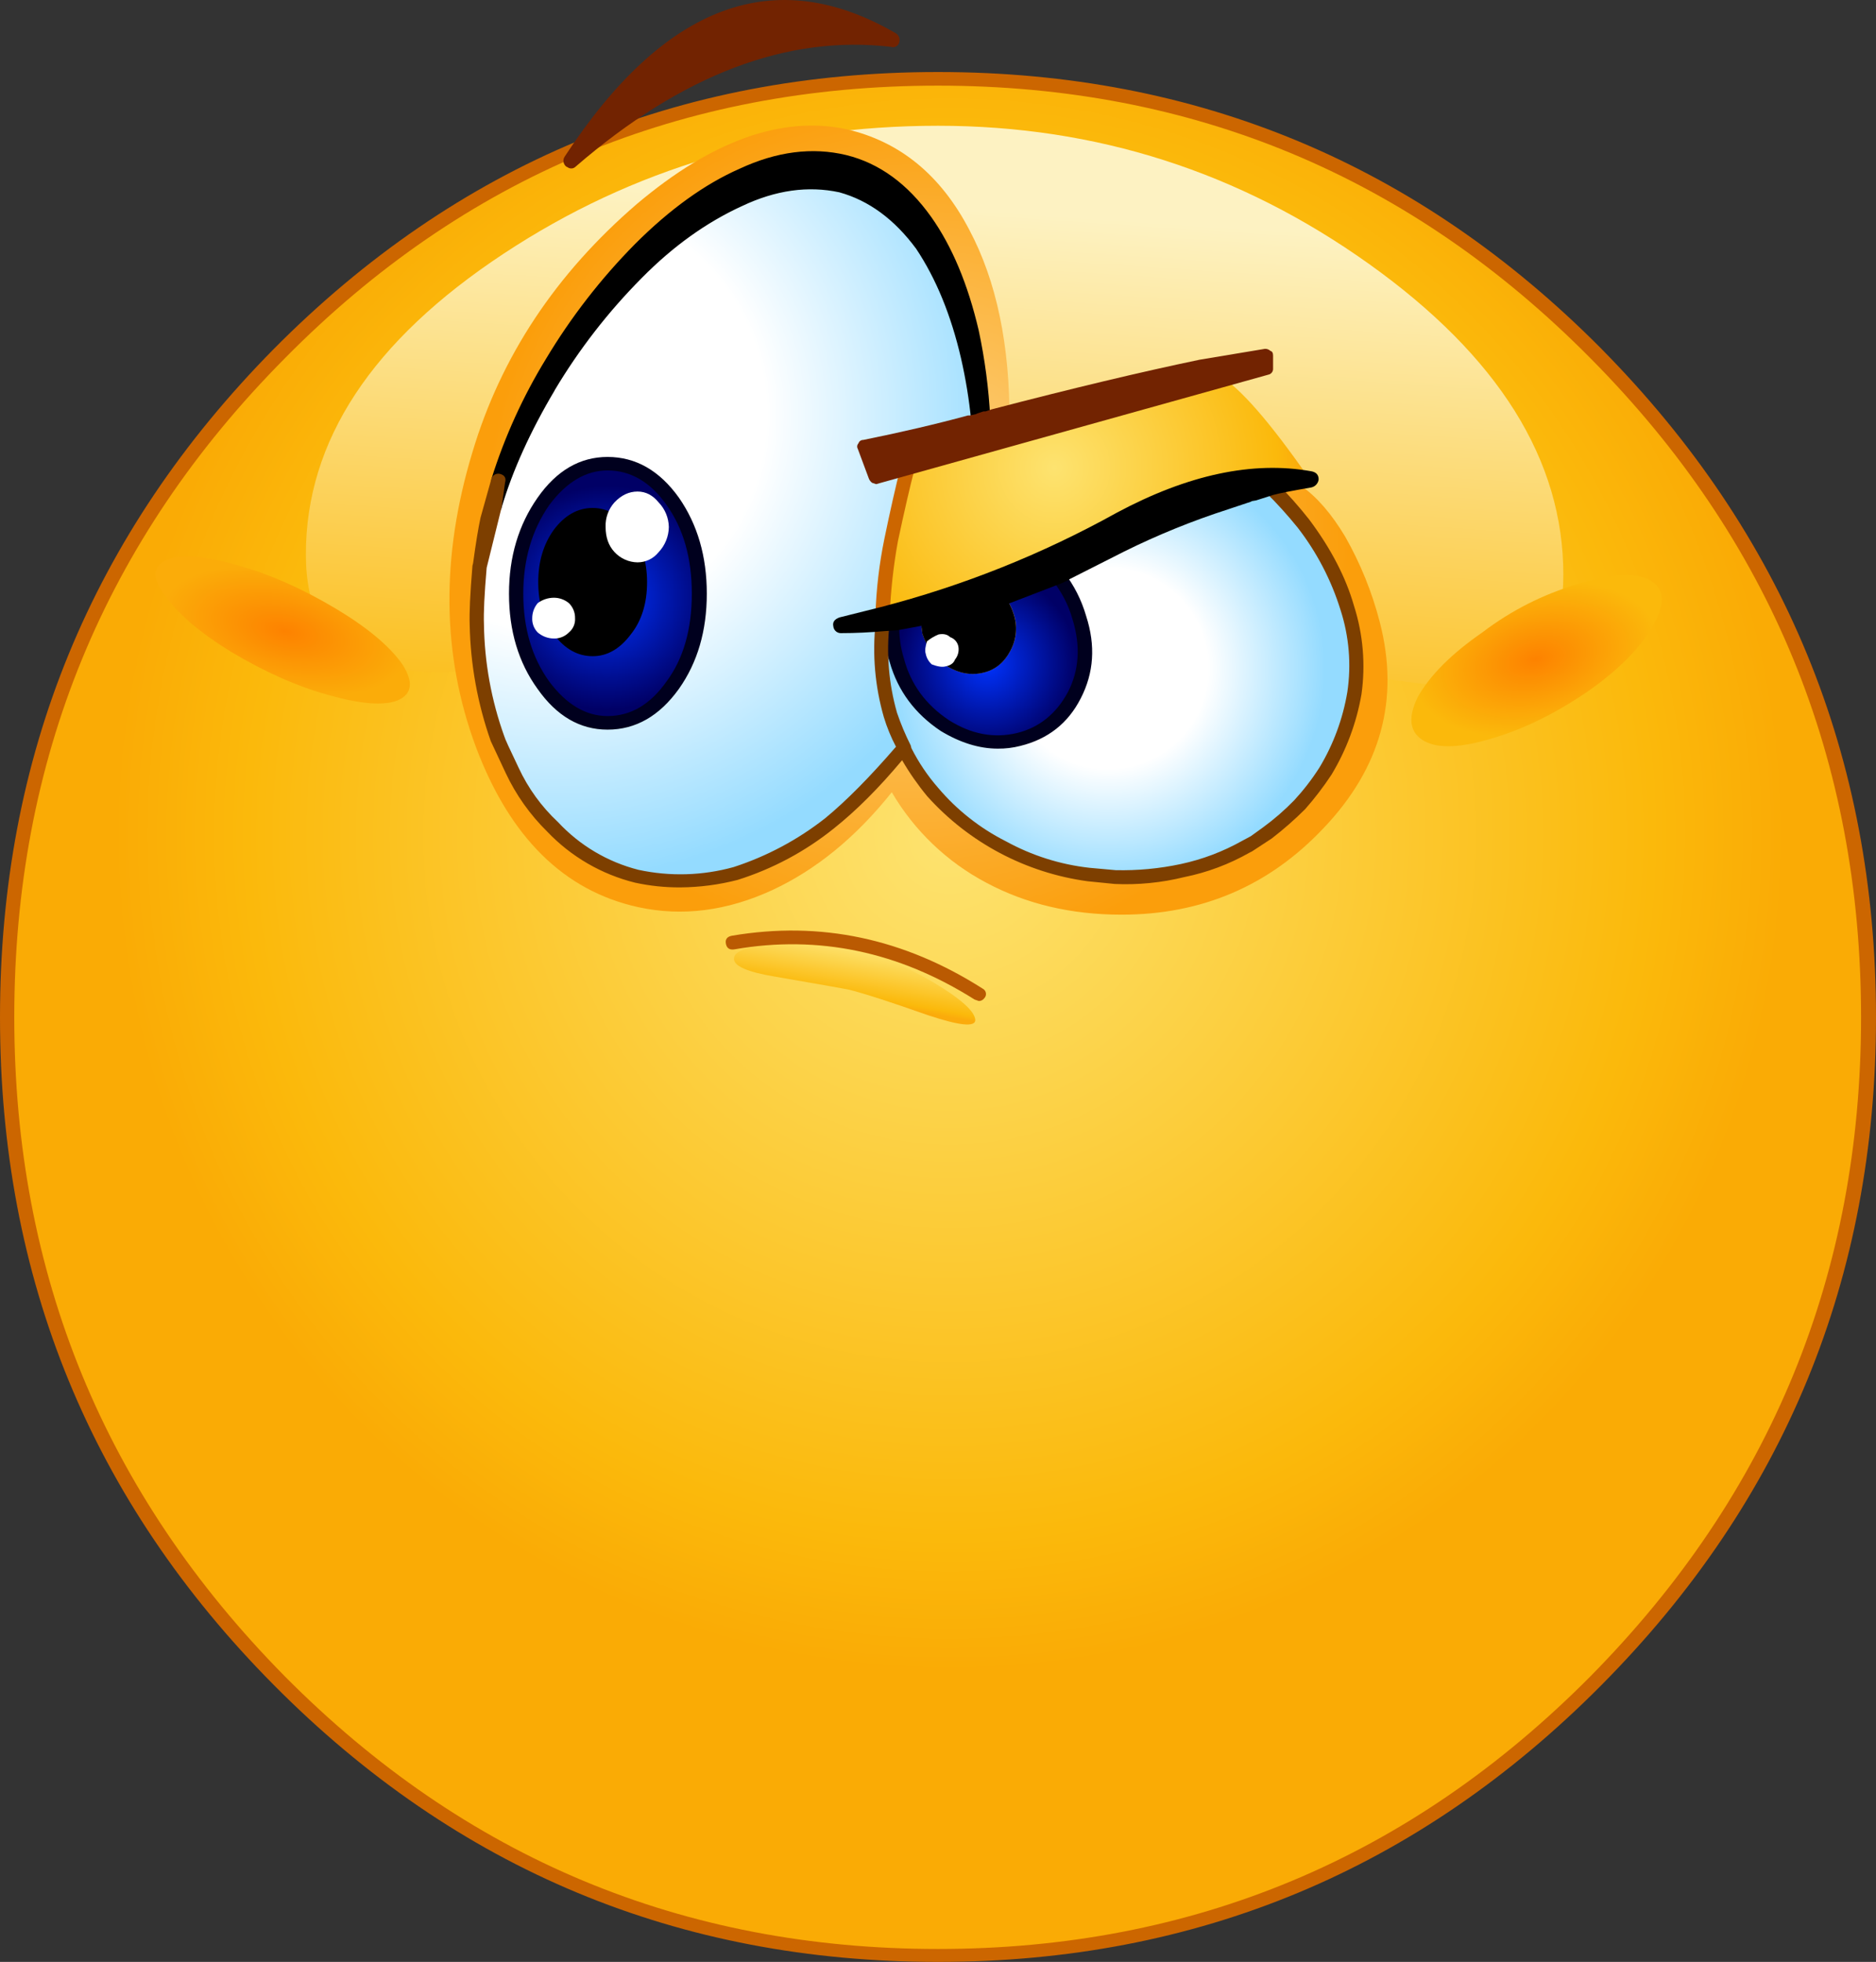
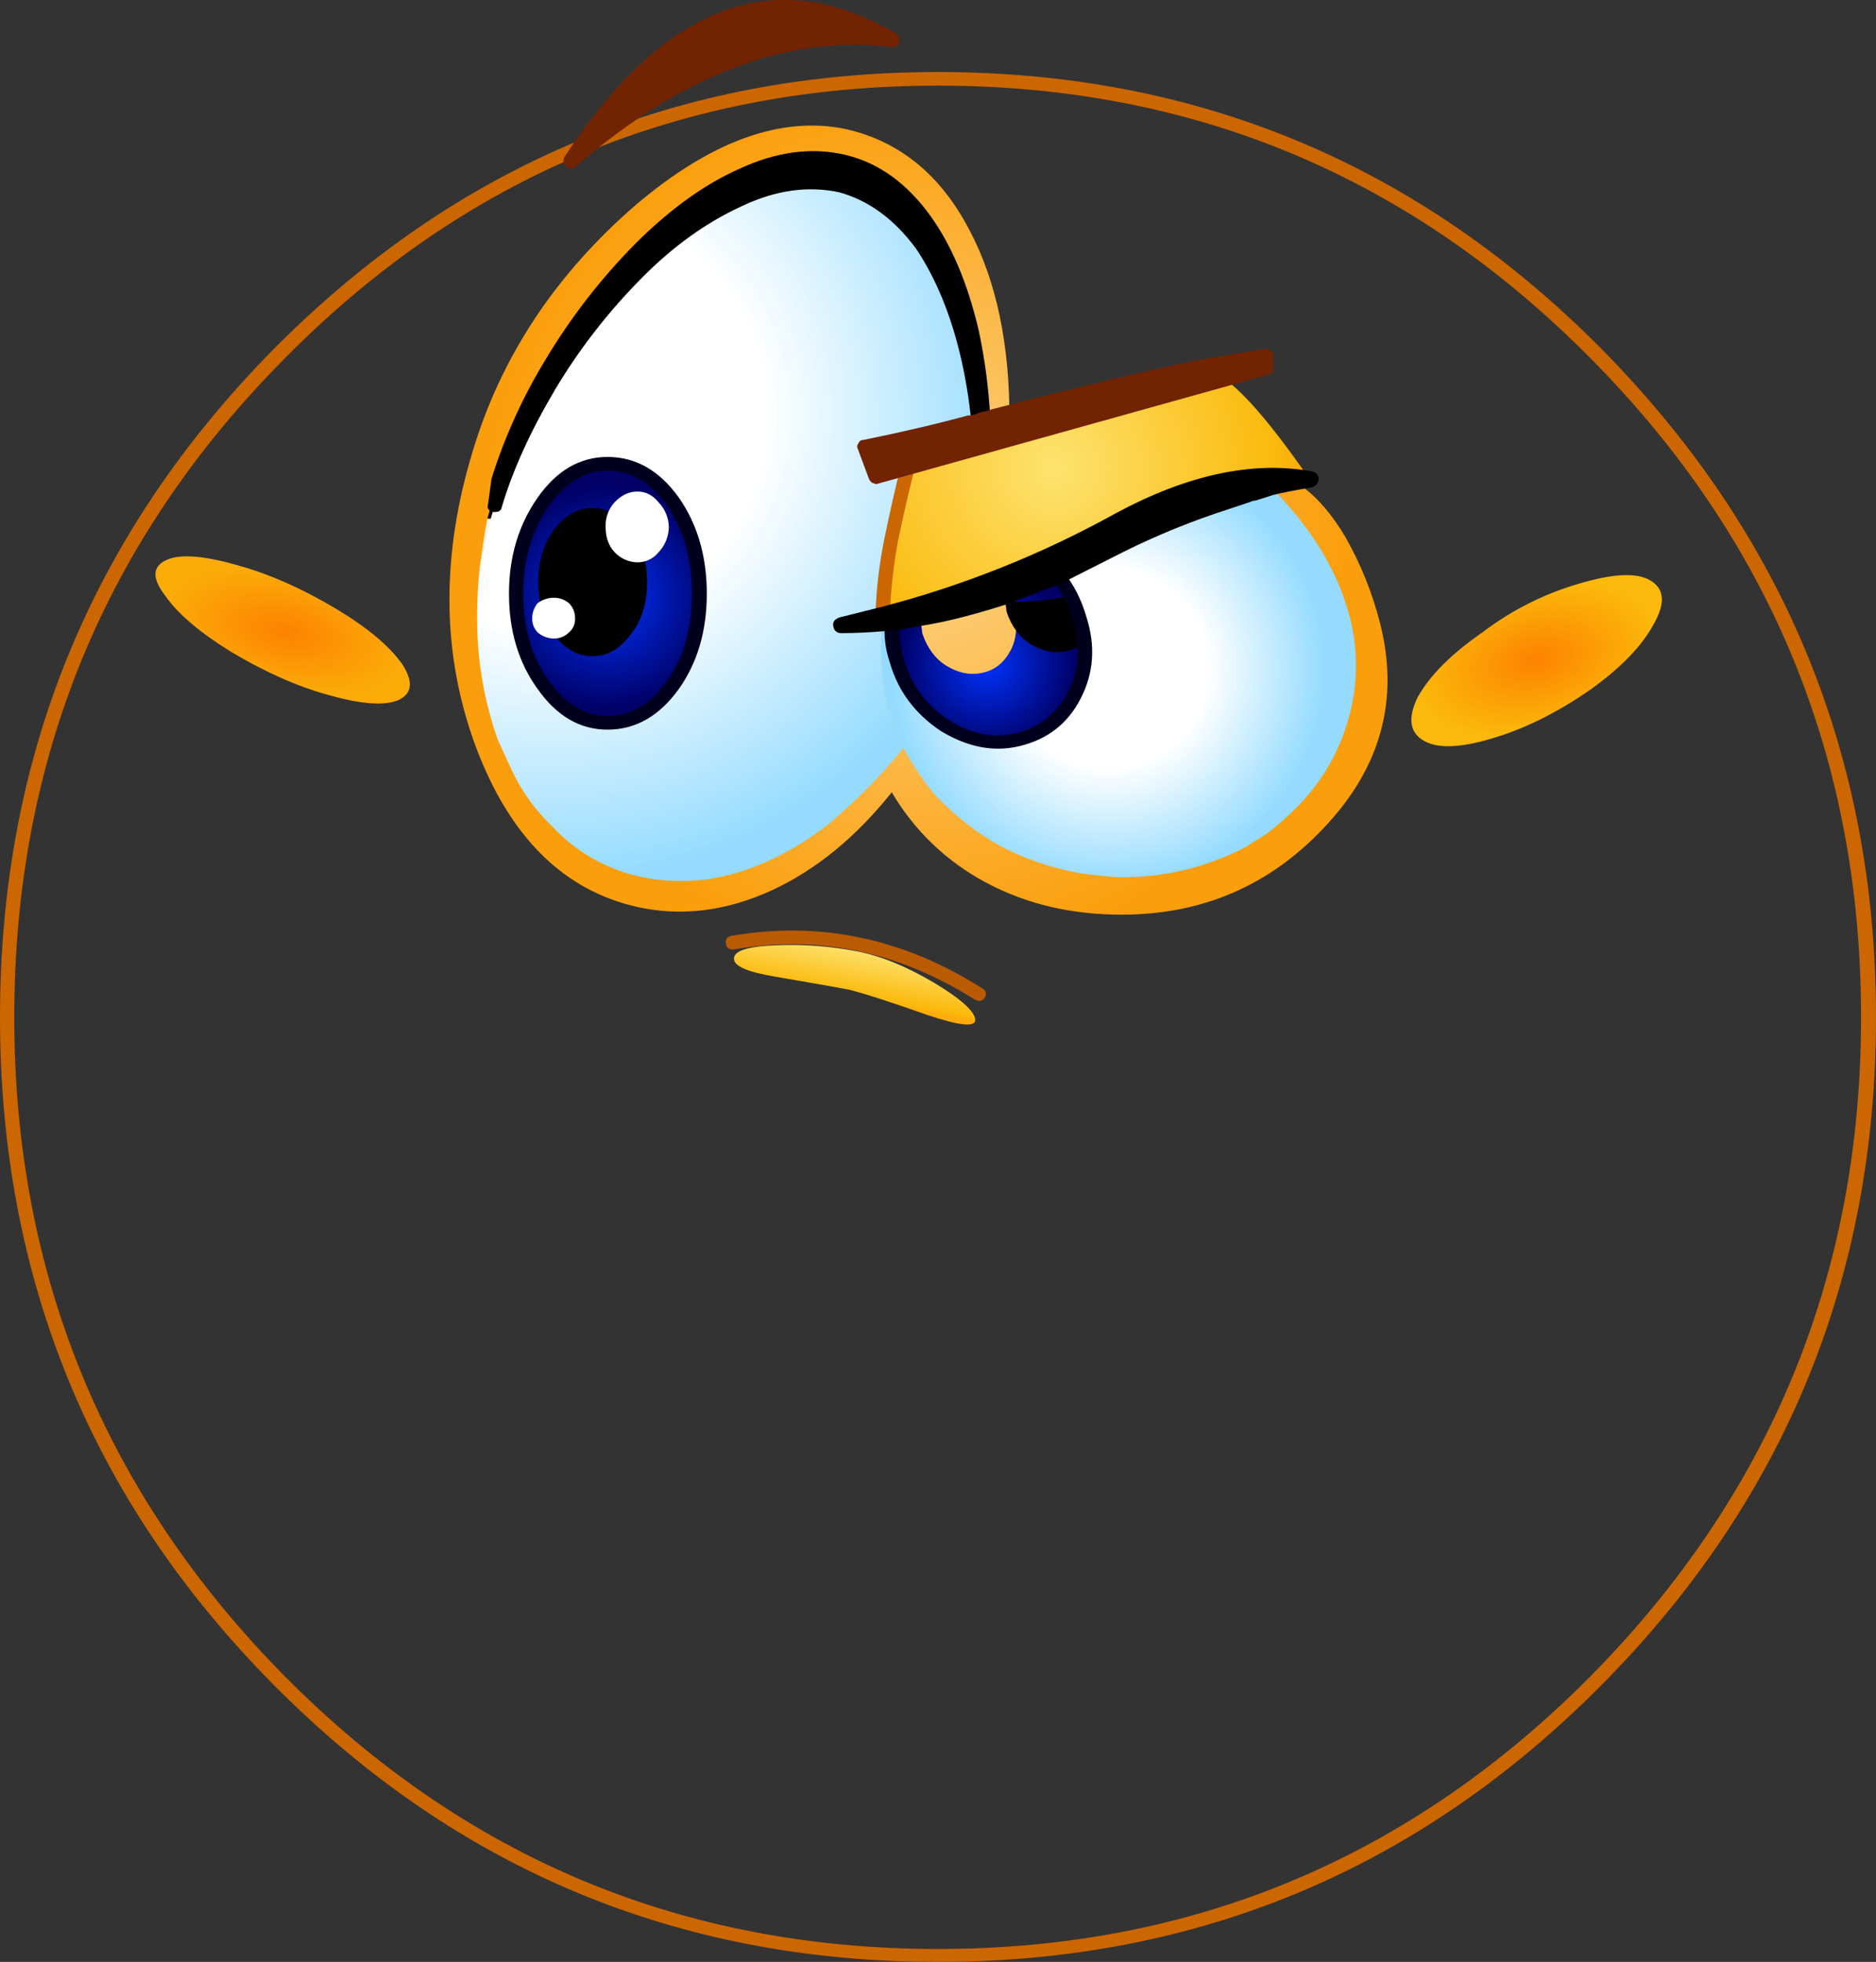
<svg xmlns="http://www.w3.org/2000/svg" version="1.0" id="Layer_1" x="0px" y="0px" viewBox="0 0 821.35 859.08" enable-background="new 0 0 821.35 859.08" xml:space="preserve">
  <rect x="0" y="0" width="821.35" height="859.08" fill="#333333" stroke="none" />
  <title>emoji2_0005</title>
  <radialGradient id="SVGID_1_" cx="377.433" cy="429.615" r="61.5" gradientTransform="matrix(5.95 0 0 -5.96 -1829.93 2926.11)" gradientUnits="userSpaceOnUse">
    <stop offset="0" style="stop-color:#FDE370" />
    <stop offset="0.84" style="stop-color:#FBB90B" />
    <stop offset="1" style="stop-color:#FAAB05" />
  </radialGradient>
-   <path fill="url(#SVGID_1_)" d="M698.74,154.83c-79.333-80.2-175.357-120.3-288.07-120.3c-112.887,0-209.01,40.1-288.37,120.3  C42.767,235.43,3,332.307,3,445.46C3,558.42,42.77,655.2,122.31,735.8c79.553,80.4,175.677,120.6,288.37,120.6  c112.693,0,208.713-40.2,288.06-120.6c79.56-80.6,119.34-177.38,119.34-290.34C818.08,332.307,778.3,235.43,698.74,154.83z" />
  <linearGradient id="SVGID_2_" gradientUnits="userSpaceOnUse" x1="816.131" y1="449.141" x2="813.361" y2="490.991" gradientTransform="matrix(5.95 0 0 5.96 -4436.53 -2585.37)">
    <stop offset="0" style="stop-color:#FDF2C2" />
    <stop offset="1" style="stop-color:#FBB90B" />
  </linearGradient>
-   <path fill="url(#SVGID_2_)" d="M410.68,55.07c-70.233,0-133.62,18.667-190.16,56c-57.733,38.113-86.6,81.987-86.6,131.62  c0,23.627,8.133,39.013,24.4,46.16c13.493,5.953,35.02,6.953,64.58,3c17.66-2.38,47.717-7.84,90.17-16.38  c40.273-7.147,74.297-10.72,102.07-10.72c28.373,0,61.803,4.07,100.29,12.21c21.227,4.367,49.993,10.82,86.3,19.36  c27.773,5.16,47.81,5.16,60.11,0c15.08-6.153,22.62-21.043,22.62-44.67c0-50.227-28.37-95.59-85.11-136.09  C542.81,75.233,479.92,55.07,410.68,55.07z" />
  <radialGradient id="SVGID_3_" cx="377.443" cy="429.625" r="31.83" gradientTransform="matrix(5.95 0 0 -5.96 -1844.21 2790.03)" gradientUnits="userSpaceOnUse">
    <stop offset="0" style="stop-color:#FDD68A" />
    <stop offset="1" style="stop-color:#FB9E0B" />
  </radialGradient>
  <path fill="url(#SVGID_3_)" d="M370.5,56.56c-28.173-5.953-58.727,4.967-91.66,32.76c-35.513,30.573-59.513,66.803-72,108.69  c-13.893,45.853-13.403,88.833,1.47,128.94c14.88,39.707,38.587,63.133,71.12,70.28c19.247,4.167,38.79,1.687,58.63-7.44  c19.247-8.933,36.707-23.227,52.38-42.88c9.831,16.799,24.159,30.518,41.37,39.61c17.46,9.333,37.2,14,59.22,14  c35.113,0,64.573-12.607,88.38-37.82c25.193-26.407,33.427-56.483,24.7-90.23c-3.375-13.124-8.48-25.741-15.18-37.52  c-5.953-9.927-12.287-17.26-19-22c-2.166-1.383-4.599-2.297-7.14-2.68c-2.295,0.063-4.591-0.138-6.84-0.6  c-6.347-1.387-12.993-0.693-19.94,2.08l-30.06,14.59c-22.437,11.179-45.603,20.831-69.34,28.89c-11.507,4-25.693,8.07-42.56,12.21  c-1.787-8.533-2.183-15.78-1.19-21.74c0.225-7.874,0.92-15.728,2.08-23.52c1.387-10.92,4.66-18.463,9.82-22.63  c3.573-2.78,11.31-5.063,23.21-6.85c9.333-1.193,14-3.773,14-7.74c0.2-33.747-5.653-61.837-17.56-84.27  C411.883,76.63,393.913,61.92,370.5,56.56z" />
  <radialGradient id="SVGID_4_" cx="377.433" cy="429.615" r="18.17" gradientTransform="matrix(5.95 0 0 -5.96 -1784.1 2765.31)" gradientUnits="userSpaceOnUse">
    <stop offset="0" style="stop-color:#FDE370" />
    <stop offset="0.9" style="stop-color:#FBB90B" />
    <stop offset="1" style="stop-color:#FBAB0B" />
  </radialGradient>
  <path fill="url(#SVGID_4_)" d="M533.58,164.36c-22.22,6.353-44.553,12.407-67,18.16c-44.84,11.713-67.457,16.38-67.85,14  l-6.25,32.76c-4.367,22.633-6.45,36.033-6.25,40.2L433,257.56c32.733-9.133,52.77-16.777,60.11-22.93l36-13.4  c25-8.733,39.78-12.507,44.34-11.32C555.817,184.503,542.527,169.32,533.58,164.36z" />
  <path fill="#CC6600" d="M701.13,152.74c-80.153-80.8-176.97-121.2-290.45-121.2c-113.68,0-210.597,40.4-290.75,121.2  C39.977,233.74,0,331.313,0,445.46c0,114.36,39.977,211.837,119.93,292.43c80.153,80.8,177.07,121.2,290.75,121.2  c113.48,0,210.297-40.4,290.45-121.2s120.227-178.277,120.22-292.43c0-113.953-40.077-211.527-120.23-292.72 M410.68,37.5  c111.693,0,206.923,39.803,285.69,119.41c78.96,79.607,118.44,175.79,118.44,288.55c0,112.36-39.483,208.54-118.45,288.54  c-78.96,79.62-174.187,119.43-285.68,119.43c-111.693,0-207.027-39.803-286-119.41C45.727,654.007,6.25,557.82,6.25,445.46  c0-112.76,39.48-208.943,118.44-288.55C203.257,77.303,298.587,37.5,410.68,37.5z" />
  <path d="M278.55,119.69c14.88-14.887,29.86-25.607,44.94-32.16c15.873-7.333,30.753-9.333,44.64-6  c14.087,3.773,25.89,12.41,35.41,25.91c8.727,12.307,15.57,28.587,20.53,48.84c1.787,9.133,3.273,18.363,4.46,27.69h0.3l1.79-0.6  c-0.755-12.813-2.446-25.554-5.06-38.12c-4.76-19.653-11.507-35.933-20.24-48.84c-10.12-13.7-21.923-22.337-35.41-25.91  c-14.287-3.373-29.267-1.373-44.94,6c-16.073,7.333-30.953,18.153-44.64,32.46c-13.687,13.5-26.583,30.077-38.69,49.73  c-9.851,16.283-17.742,33.674-23.51,51.81l-4.76,16.68h1.49l1.79-6c5.716-18.064,13.611-35.365,23.51-51.52  C251.023,151.603,263.902,134.839,278.55,119.69z" />
  <radialGradient id="SVGID_5_" cx="377.433" cy="429.615" r="34.28" gradientTransform="matrix(5.95 0 0 -5.96 -2004.02 2742.08)" gradientUnits="userSpaceOnUse">
    <stop offset="0.46" style="stop-color:#FFFFFF" />
    <stop offset="1" style="stop-color:#94DBFF" />
  </radialGradient>
  <path fill="url(#SVGID_5_)" d="M403.53,107.48c-9.52-13.5-21.323-22.137-35.41-25.91c-13.887-3.373-28.767-1.373-44.64,6  c-15.08,6.553-30.06,17.273-44.94,32.16c-14.649,15.159-27.529,31.933-38.39,50c-9.899,16.155-17.794,33.456-23.51,51.52l-1.79,6  c-1.984,6.819-3.57,13.747-4.75,20.75c-0.916,8.404-1.314,16.857-1.19,25.31c0.232,17.149,3.248,34.147,8.93,50.33  c0.4,0.993,2.483,5.56,6.25,13.7c4.376,9.272,10.432,17.653,17.86,24.72c9.849,10.562,22.571,18.015,36.6,21.44  c14.34,3.382,29.313,2.979,43.45-1.17c14.287-4.167,28.077-11.5,41.37-22c11.687-9.92,22.445-20.886,32.14-32.76h0.3  c-2.337-4.718-4.342-9.593-6-14.59c-3.767-12.107-4.957-25.507-3.57-40.2c-5.953,0.593-11.907,0.89-17.86,0.89l17.86-4.17  c0.486-11,1.78-21.949,3.87-32.76c2-10.32,4.38-20.843,7.14-31.57L383.6,209v-0.3l-5.06-13.1c15.08-3.173,30.457-6.747,46.13-10.72  h0.6l3.27-0.89c-1.193-9.333-2.68-18.563-4.46-27.69c-4.96-20.247-11.803-36.527-20.53-48.84 M238.07,219.74  c7.74-11.12,17.073-16.68,28-16.68c11.333,0,20.857,5.56,28.57,16.68s11.583,24.52,11.61,40.2c0,15.88-3.87,29.18-11.61,39.9  c-7.76,11.12-17.307,16.68-28.64,16.68c-10.913,0-20.247-5.56-28-16.68c-7.933-10.52-11.9-23.82-11.9-39.9  C226.147,244.06,230.137,230.66,238.07,219.74z" />
  <radialGradient id="SVGID_6_" cx="377.433" cy="429.615" r="8.24" gradientTransform="matrix(5.95 0 0 -5.96 -1980.21 2822.19)" gradientUnits="userSpaceOnUse">
    <stop offset="0" style="stop-color:#0033FF" />
    <stop offset="1" style="stop-color:#000066" />
  </radialGradient>
  <path fill="url(#SVGID_6_)" d="M294.62,219.74c-7.747-11.113-17.287-16.67-28.62-16.67c-10.913,0-20.247,5.56-28,16.68  c-7.933,10.92-11.9,24.32-11.9,40.2c0,16.08,3.967,29.38,11.9,39.9c7.74,11.12,17.073,16.68,28,16.68  c11.333,0,20.857-5.56,28.57-16.68c7.74-10.72,11.61-24.02,11.61-39.9C306.207,244.263,302.353,230.86,294.62,219.74z" />
  <path d="M276.16,277.81c4.76-5.953,7.14-13.597,7.14-22.93c0-8.933-2.38-16.577-7.14-22.93s-10.317-9.53-16.67-9.53  c-6.547,0-12.213,3.177-17,9.53c-4.56,6.353-6.84,13.997-6.84,22.93c0,9.133,2.28,16.777,6.84,22.93c4.76,6.353,10.427,9.53,17,9.53  C265.83,287.34,271.387,284.163,276.16,277.81z" />
  <path fill="#FFFFFF" d="M213.37,227.19c-0.793,4-1.883,10.947-3.27,20.84c1.18-7.033,2.769-13.992,4.76-20.84H213.37L213.37,227.19z  " />
  <radialGradient id="SVGID_7_" cx="377.433" cy="429.605" r="6.61" gradientTransform="matrix(5.95 0 0 -5.96 -1813.56 2850.77)" gradientUnits="userSpaceOnUse">
    <stop offset="0" style="stop-color:#0033FF" />
    <stop offset="1" style="stop-color:#000066" />
  </radialGradient>
  <path fill="url(#SVGID_7_)" d="M472.58,270.66c-1.79-6.773-5.04-13.074-9.52-18.46c-7.74,3.373-15.477,6.35-23.21,8.93  c1.718,2.233,3.028,4.751,3.87,7.44c1.821,5.297,1.391,11.109-1.19,16.08c-2.78,5.333-6.747,8.61-11.9,9.83  c-5.333,1.387-10.79,0.387-16.37-3c-4.76-2.98-8.233-7.647-10.42-14l-0.89-6.85c-4.127,0.847-8.301,1.445-12.5,1.79  c-0.4,5.771,0.411,11.561,2.38,17c3.173,11.913,10.117,21.343,20.83,28.29c10.713,6.553,21.427,8.637,32.14,6.25  c11.113-2.78,19.347-9.33,24.7-19.65C475.853,293.79,476.547,282.573,472.58,270.66z" />
-   <path d="M439.84,261.14c-12.071,4.004-24.399,7.188-36.9,9.53l0.89,6.85c2.18,6.353,5.653,11.02,10.42,14  c5.553,3.373,11.01,4.373,16.37,3c5.16-1.193,9.127-4.47,11.9-9.83c2.581-4.971,3.011-10.783,1.19-16.08  C442.871,265.911,441.561,263.382,439.84,261.14z" />
+   <path d="M439.84,261.14l0.89,6.85c2.18,6.353,5.653,11.02,10.42,14  c5.553,3.373,11.01,4.373,16.37,3c5.16-1.193,9.127-4.47,11.9-9.83c2.581-4.971,3.011-10.783,1.19-16.08  C442.871,265.911,441.561,263.382,439.84,261.14z" />
  <radialGradient id="SVGID_8_" cx="377.433" cy="429.615" r="15.98" gradientTransform="matrix(5.95 0 0 -5.96 -1760.59 2853.16)" gradientUnits="userSpaceOnUse">
    <stop offset="0.46" style="stop-color:#FFFFFF" />
    <stop offset="1" style="stop-color:#94DBFF" />
  </radialGradient>
  <path fill="url(#SVGID_8_)" d="M592.8,303.42c1.78-12.475,0.755-25.191-3-37.22c-3.767-12.507-10.213-24.817-19.34-36.93  c-4.279-5.591-8.958-10.865-14-15.78l-19.94,6.25c-15.896,4.891-31.332,11.169-46.13,18.76l-27.38,13.7  c4.48,5.386,7.73,11.687,9.52,18.46c4,11.913,3.307,23.13-2.08,33.65c-5.333,10.32-13.567,16.87-24.7,19.65  c-10.713,2.38-21.427,0.297-32.14-6.25c-10.713-6.947-17.657-16.377-20.83-28.29c-1.969-5.439-2.78-11.229-2.38-17l-4.17,0.3  c-1.387,14.667-0.197,28.067,3.57,40.2c1.658,4.997,3.663,9.872,6,14.59l0.3,1.19c3.572,6.372,7.652,12.445,12.2,18.16  c8.787,9.712,19.149,17.873,30.65,24.14c11.836,6.07,24.613,10.096,37.79,11.91l11.61,1.19c19.752,0.533,39.314-3.976,56.84-13.1  l9.82-6.25c4.936-3.858,9.613-8.037,14-12.51c4.216-4.501,8.002-9.385,11.31-14.59C586.759,327.205,591.005,315.559,592.8,303.42z" />
  <path d="M242.83,170.91c10.648-17.867,23.44-34.366,38.09-49.13c13.687-13.893,28.353-24.417,44-31.57  c14.667-6.947,28.853-8.947,42.56-6c12.893,3.573,24.103,11.813,33.63,24.72c8.727,13.1,15.273,29.08,19.64,47.94  c2.068,9.029,3.558,18.181,4.46,27.4c0.198,1.624,1.639,2.804,3.27,2.68c0.632-0.073,1.242-0.278,1.79-0.6h0.6  c2.18-0.4,3.073-1.493,2.68-3.28c-0.664-12.917-2.356-25.761-5.06-38.41c-4.733-20.22-11.663-36.773-20.79-49.66  c-10.313-14.493-22.713-23.527-37.2-27.1c-14.88-3.573-30.453-1.573-46.72,6c-15.273,6.733-30.533,17.727-45.78,32.98  c-14.963,15.159-28.056,32.056-39,50.33c-10.047,16.432-18.043,34.033-23.81,52.41l-1.49,11c-0.593,1.787,0.1,2.977,2.08,3.57h0.89  c1.787,0,2.787-0.693,3-2.08c4.76-16.08,12.497-33.153,23.21-51.22 M282.46,111.04c14.087-14.293,28.753-24.913,44-31.86  C336.58,74.393,346.5,72,356.22,72c4.302,0.053,8.587,0.566,12.78,1.53c12.893,3.373,24.103,11.613,33.63,24.72  c3.864,5.767,7.249,11.84,10.12,18.16l-6.55-10.72c-10.507-14.293-22.907-23.327-37.2-27.1c-14.88-3.373-30.547-1.29-47,6.25  c-16.267,7.333-31.443,18.35-45.53,33.05l-5.65,5.66L282.46,111.04z" />
  <path fill="#00001E" d="M266,200.09c-12.1,0-22.317,5.957-30.65,17.87c-8.333,11.913-12.5,25.913-12.5,42  c0,16.28,4.167,30.177,12.5,41.69c8.36,11.9,18.577,17.85,30.65,17.85c12.3,0,22.717-5.957,31.25-17.87  c8.133-11.513,12.2-25.41,12.2-41.69s-4.067-30.28-12.2-42C288.75,206.04,278.333,200.09,266,200.09 M240.41,221.23  C247.977,211.077,256.507,206,266,206c10.12,0,18.75,5.063,25.89,15.19c7.333,10.32,11,23.223,11,38.71  c0,15.68-3.667,28.483-11,38.41c-7.113,10.16-15.743,15.24-25.89,15.24c-9.52,0-18.05-5.063-25.59-15.19  c-7.54-10.52-11.31-23.323-11.31-38.41c0-14.887,3.77-27.79,11.31-38.71 M473.17,305.8c5.753-11.12,6.547-23.12,2.38-36  c-2.014-7.018-5.347-13.589-9.82-19.36c-1.093-1.349-3.049-1.612-4.46-0.6c-1.787,1.387-1.987,2.777-0.6,4.17  c4.134,5.081,7.174,10.96,8.93,17.27c3.573,11.713,2.88,22.333-2.08,31.86c-5.16,9.52-12.6,15.473-22.32,17.86  c-10.12,2.38-20.04,0.493-29.76-5.66c-10.12-6.747-16.667-15.68-19.64-26.8c-1.579-5.105-2.282-10.44-2.08-15.78  c0.221-1.436-0.763-2.779-2.199-3c-0.266-0.041-0.536-0.041-0.801,0c-0.844-0.186-1.726,0.036-2.38,0.6  c-0.57,0.542-0.892,1.294-0.89,2.08c-0.545,5.936,0.17,11.92,2.1,17.56c3.573,12.507,11.013,22.533,22.32,30.08  c8.533,5.16,16.867,7.74,25,7.74c3.311,0.033,6.612-0.367,9.82-1.19C458.79,323.663,467.617,316.72,473.17,305.8z" />
-   <path fill="#7D3F00" d="M596.08,304c1.831-12.985,0.713-26.216-3.27-38.71c-3.573-12.507-10.12-25.113-19.64-37.82  c-4.435-5.64-9.204-11.009-14.28-16.08c-1.387-1.387-2.873-1.387-4.46,0c-0.638,0.492-0.974,1.279-0.89,2.08  c-0.207,0.751,0.024,1.555,0.6,2.08c4.948,4.898,9.622,10.066,14,15.48c8.353,10.782,14.704,22.975,18.75,36  c3.765,11.608,4.792,23.929,3,36c-1.952,11.686-6.091,22.899-12.2,33.05c-3.24,5.077-6.921,9.859-11,14.29  c-4.218,4.35-8.798,8.334-13.69,11.91l-5.36,3.87l-3.87,2.08c-8.367,4.701-17.395,8.113-26.78,10.12  c-9.385,2.01-18.975,2.909-28.57,2.68L477,380c-12.843-1.435-25.278-5.38-36.6-11.61c-11.403-5.755-21.525-13.756-29.76-23.52  c-4.571-5.253-8.471-11.054-11.61-17.27l-0.3-1.19c-2.327-4.62-4.331-9.394-6-14.29c-3.617-12.663-4.728-25.911-3.27-39  c0.259-0.737,0.081-1.557-0.46-2.12c-0.541-0.571-1.294-0.893-2.08-0.89c-2-0.4-3.19,0.493-3.57,2.68  c-1.468,13.799-0.256,27.751,3.57,41.09c1.36,4.529,3.155,8.917,5.36,13.1c-11.507,13.333-21.823,23.757-30.95,31.27  c-12.02,9.461-25.62,16.72-40.17,21.44c-13.586,3.763-27.882,4.171-41.66,1.19c-13.489-3.437-25.702-10.686-35.18-20.88  c-7.236-6.753-13.097-14.841-17.26-23.82c-4-8.34-6.083-12.907-6.25-13.7c-5.681-15.768-8.699-32.371-8.93-49.13  c-0.2-4.96,0.197-13.2,1.19-24.72l6.55-26.5l1.49-10.72c0.593-2-0.1-3.29-2.08-3.87c-1.641-0.475-3.361,0.449-3.87,2.08l-4.76,17  c-0.993,4.567-2.083,11.233-3.27,20l-0.3,1.19V248c-0.993,11.913-1.39,20.45-1.19,25.61c0.342,17.357,3.458,34.547,9.23,50.92  l6.55,14c4.488,9.543,10.633,18.214,18.15,25.61c10.421,10.959,23.753,18.716,38.43,22.36c6.549,1.431,13.237,2.128,19.94,2.08  c8.436-0.065,16.832-1.167,25-3.28c15.379-4.831,29.714-12.507,42.26-22.63c9.72-7.74,19.64-17.667,29.76-29.78  c3.227,5.553,6.906,10.831,11,15.78c18.258,20.339,43.148,33.53,70.23,37.22l11.9,1.19c10.208,0.46,20.429-0.55,30.35-3  c10.028-2.016,19.67-5.621,28.56-10.68l1.19-0.6l8.63-5.66c5.12-3.96,9.99-8.235,14.58-12.8c4.219-4.785,8.095-9.86,11.6-15.19  C589.5,328.345,593.935,316.426,596.08,304z" />
  <path fill="#CC6600" d="M386.27,272.45c2.18,0,3.27-1,3.27-3c0.44-10.887,1.637-21.729,3.58-32.45  c2.973-13.893,5.353-24.227,7.14-31c0.593-2-0.1-3.19-2.08-3.57c-2-0.593-3.29,0.1-3.87,2.08c-2.18,8.533-4.56,19.053-7.14,31.56  c-2.226,10.887-3.52,21.943-3.87,33.05C383.3,270.947,384.29,272.057,386.27,272.45z" />
  <path fill="#FFFFFF" d="M279.14,246.25c3.596-0.01,6.993-1.655,9.23-4.47c2.813-2.978,4.405-6.904,4.46-11  c-0.077-4.027-1.67-7.876-4.46-10.78c-2.58-3.173-5.657-4.76-9.23-4.76c-3.767,0-7.14,1.587-10.12,4.76  c-2.637,2.933-4.026,6.779-3.87,10.72c0,4.567,1.29,8.233,3.87,11C271.626,244.558,275.287,246.197,279.14,246.25z" />
  <path fill="#FFFFFF" d="M242.54,279.6c2.46,0.05,4.831-0.92,6.55-2.68c1.85-1.528,2.848-3.856,2.68-6.25  c0.048-2.459-0.922-4.83-2.68-6.55c-1.838-1.535-4.156-2.377-6.55-2.38c-2.575-0.001-5.081,0.834-7.14,2.38  c-1.534,1.838-2.376,4.156-2.38,6.55c-0.099,2.322,0.762,4.582,2.38,6.25C237.384,278.636,239.917,279.587,242.54,279.6z" />
-   <path fill="#FFFFFF" d="M413.95,291.81c2.18-0.4,3.57-1.4,4.17-3c1.29-1.583,1.833-3.647,1.49-5.66  c-0.364-1.935-1.744-3.522-3.61-4.15c-1.193-1.193-2.88-1.59-5.06-1.19c-1.827,0.741-3.533,1.752-5.06,3  c-0.793,2.38-0.993,4.167-0.6,5.36c0.337,1.841,1.28,3.517,2.68,4.76C410.567,291.91,412.563,292.203,413.95,291.81z" />
  <path d="M546.08,216.47l27.38-6.55c-24.4-4.367-51.977,1.49-82.73,17.57c-31.153,17.673-65.973,31.667-104.46,41.98l-17.86,4.17  c5.953,0,11.907-0.297,17.86-0.89l4.17-0.3c4.199-0.345,8.373-0.943,12.5-1.79c12.501-2.342,24.829-5.526,36.9-9.53  c7.74-2.58,15.477-5.557,23.21-8.93l27.38-13.7c14.798-7.591,30.234-13.869,46.13-18.76L546.08,216.47z" />
  <path d="M577.33,209.92c0-2-1.09-3.19-3.27-3.57c-25.593-4.567-53.963,1.487-85.11,18.16c-32.625,18.14-67.429,32.049-103.57,41.39  l-17.86,4.47c-2.18,0.793-3.073,2.083-2.68,3.87c0.164,1.811,1.758,3.15,3.57,3c5.953,0,12.287-0.297,19-0.89l5.06-0.3l11.31-2.08  c10.12-1.587,22.62-4.763,37.5-9.53l23.21-8.93l2.68-1.19l0.89-0.6l24.11-12.21c14.714-7.291,29.949-13.478,45.58-18.51l9.82-3.28  l0.6-0.3l1.79-0.3l7.44-2.38c2.973-0.793,8.53-1.887,16.67-3.28c1.748-0.357,3.068-1.798,3.27-3.57 M544.9,213.17l-9.52,3  c-15.986,5.29-31.595,11.658-46.72,19.06l-27.38,14c-2.58,1.193-10.12,4.073-22.62,8.64c-6.947,2.187-14.683,4.37-23.21,6.55  c26.608-8.993,52.396-20.251,77.08-33.65c19.033-10.327,37.19-16.383,54.47-18.17l-0.3,0.3L544.9,213.17z" />
  <path fill="#722301" d="M430.61,180.14l-2.68,0.89l-0.6,0.3l-2.68,0.6h-0.89c-13.887,3.773-29.163,7.347-45.83,10.72  c-0.95-0.028-1.801,0.582-2.08,1.49c-0.617,0.639-0.74,1.608-0.3,2.38l4.76,12.8c0.277,0.827,0.796,1.551,1.49,2.08l1.79,0.6  l171.71-47.94c1.268-0.244,2.159-1.391,2.08-2.68v-5.66c0-1.193-0.397-1.887-1.19-2.08c-0.638-0.61-1.498-0.932-2.38-0.89  l-28.57,4.76c-25.593,5.333-55.947,12.58-91.06,21.74l-2.68,0.89L430.61,180.14L430.61,180.14z" />
  <linearGradient id="SVGID_9_" gradientUnits="userSpaceOnUse" x1="809.061" y1="503.429" x2="808.381" y2="507.259" gradientTransform="matrix(5.95 0 0 5.96 -4436.53 -2585.37)">
    <stop offset="0" style="stop-color:#FDE370" />
    <stop offset="0.9" style="stop-color:#FBB90B" />
    <stop offset="1" style="stop-color:#FBAB0B" />
  </linearGradient>
  <path fill="url(#SVGID_9_)" d="M427,446.65c-0.2-3.773-6.25-9.233-18.15-16.38c-12.1-7.147-23.31-11.713-33.63-13.7  c-11.367-2.204-22.949-3.103-34.52-2.68c-13.093,0.4-19.54,2.4-19.34,6c0,3.173,5.953,5.753,17.86,7.74  c20.633,3.573,31.347,5.46,32.14,5.66c6.547,1.587,18.253,5.36,35.12,11.32C420.16,449.15,427,449.83,427,446.65z" />
  <path fill="#BA5A02" d="M428.53,438.32c0.942,0.024,1.834-0.422,2.38-1.19c1.028-1.026,1.029-2.692,0.002-3.719  c-0.178-0.178-0.381-0.33-0.602-0.451c-34.52-22.033-71.123-29.777-109.81-23.23c-2.18,0.4-3.073,1.59-2.68,3.57  s1.683,2.773,3.87,2.38c36.7-6.353,71.7,0.98,105,22L428.53,438.32z" />
  <radialGradient id="SVGID_10_" cx="412.468" cy="521.051" r="9.11" gradientTransform="matrix(5.73 -1.62 -1.28 -3.36 -1024.1 2707.58)" gradientUnits="userSpaceOnUse">
    <stop offset="0" style="stop-color:#FD8200" />
    <stop offset="1" style="stop-color:#FBB90B" />
  </radialGradient>
  <path fill="url(#SVGID_10_)" d="M654.11,323.07c13.887-4.167,27.973-11.213,42.26-21.14c13.287-9.527,22.497-19.057,27.63-28.59  c5.333-9.333,4.737-15.787-1.79-19.36c-5.953-3.373-16.467-2.777-31.54,1.79c-15.06,4.46-29.18,11.627-41.67,21.15  c-13.493,9.333-22.917,18.763-28.27,28.29c-4.56,9.333-3.56,15.787,3,19.36C629.91,327.943,640.037,327.443,654.11,323.07z" />
  <radialGradient id="SVGID_11_" cx="591.226" cy="459.518" r="9.12" gradientTransform="matrix(-5.75 -1.54 1.13 -2.7 3005.12 2427.63)" gradientUnits="userSpaceOnUse">
    <stop offset="0" style="stop-color:#FD8200" />
    <stop offset="1" style="stop-color:#FBAC09" />
  </radialGradient>
  <path fill="url(#SVGID_11_)" d="M104.75,247.74c-14.88-4.367-25.393-5.26-31.54-2.68c-6.547,2.78-6.843,8.04-0.89,15.78  c5.553,7.94,15.077,16.08,28.57,24.42c14.88,8.933,29.163,15.287,42.85,19.06c14.087,4,24.203,4.793,30.35,2.38  c6.347-2.78,7.04-8.04,2.08-15.78c-5.553-7.947-15.277-16.087-29.17-24.42C132.333,257.76,118.25,251.507,104.75,247.74z" />
  <path fill="#722301" d="M248.49,73.23c1.095,0.818,2.627,0.689,3.57-0.3c46.627-40.293,92.653-57.76,138.08-52.4  c1.448,0.477,3.008-0.31,3.485-1.758c0.035-0.106,0.063-0.213,0.085-0.322c0.439-1.479-0.173-3.067-1.49-3.87  C339.253-16.2,290.947,1.763,247.3,68.47c-1.019,1.413-0.755,3.376,0.6,4.47L248.49,73.23z" />
</svg>